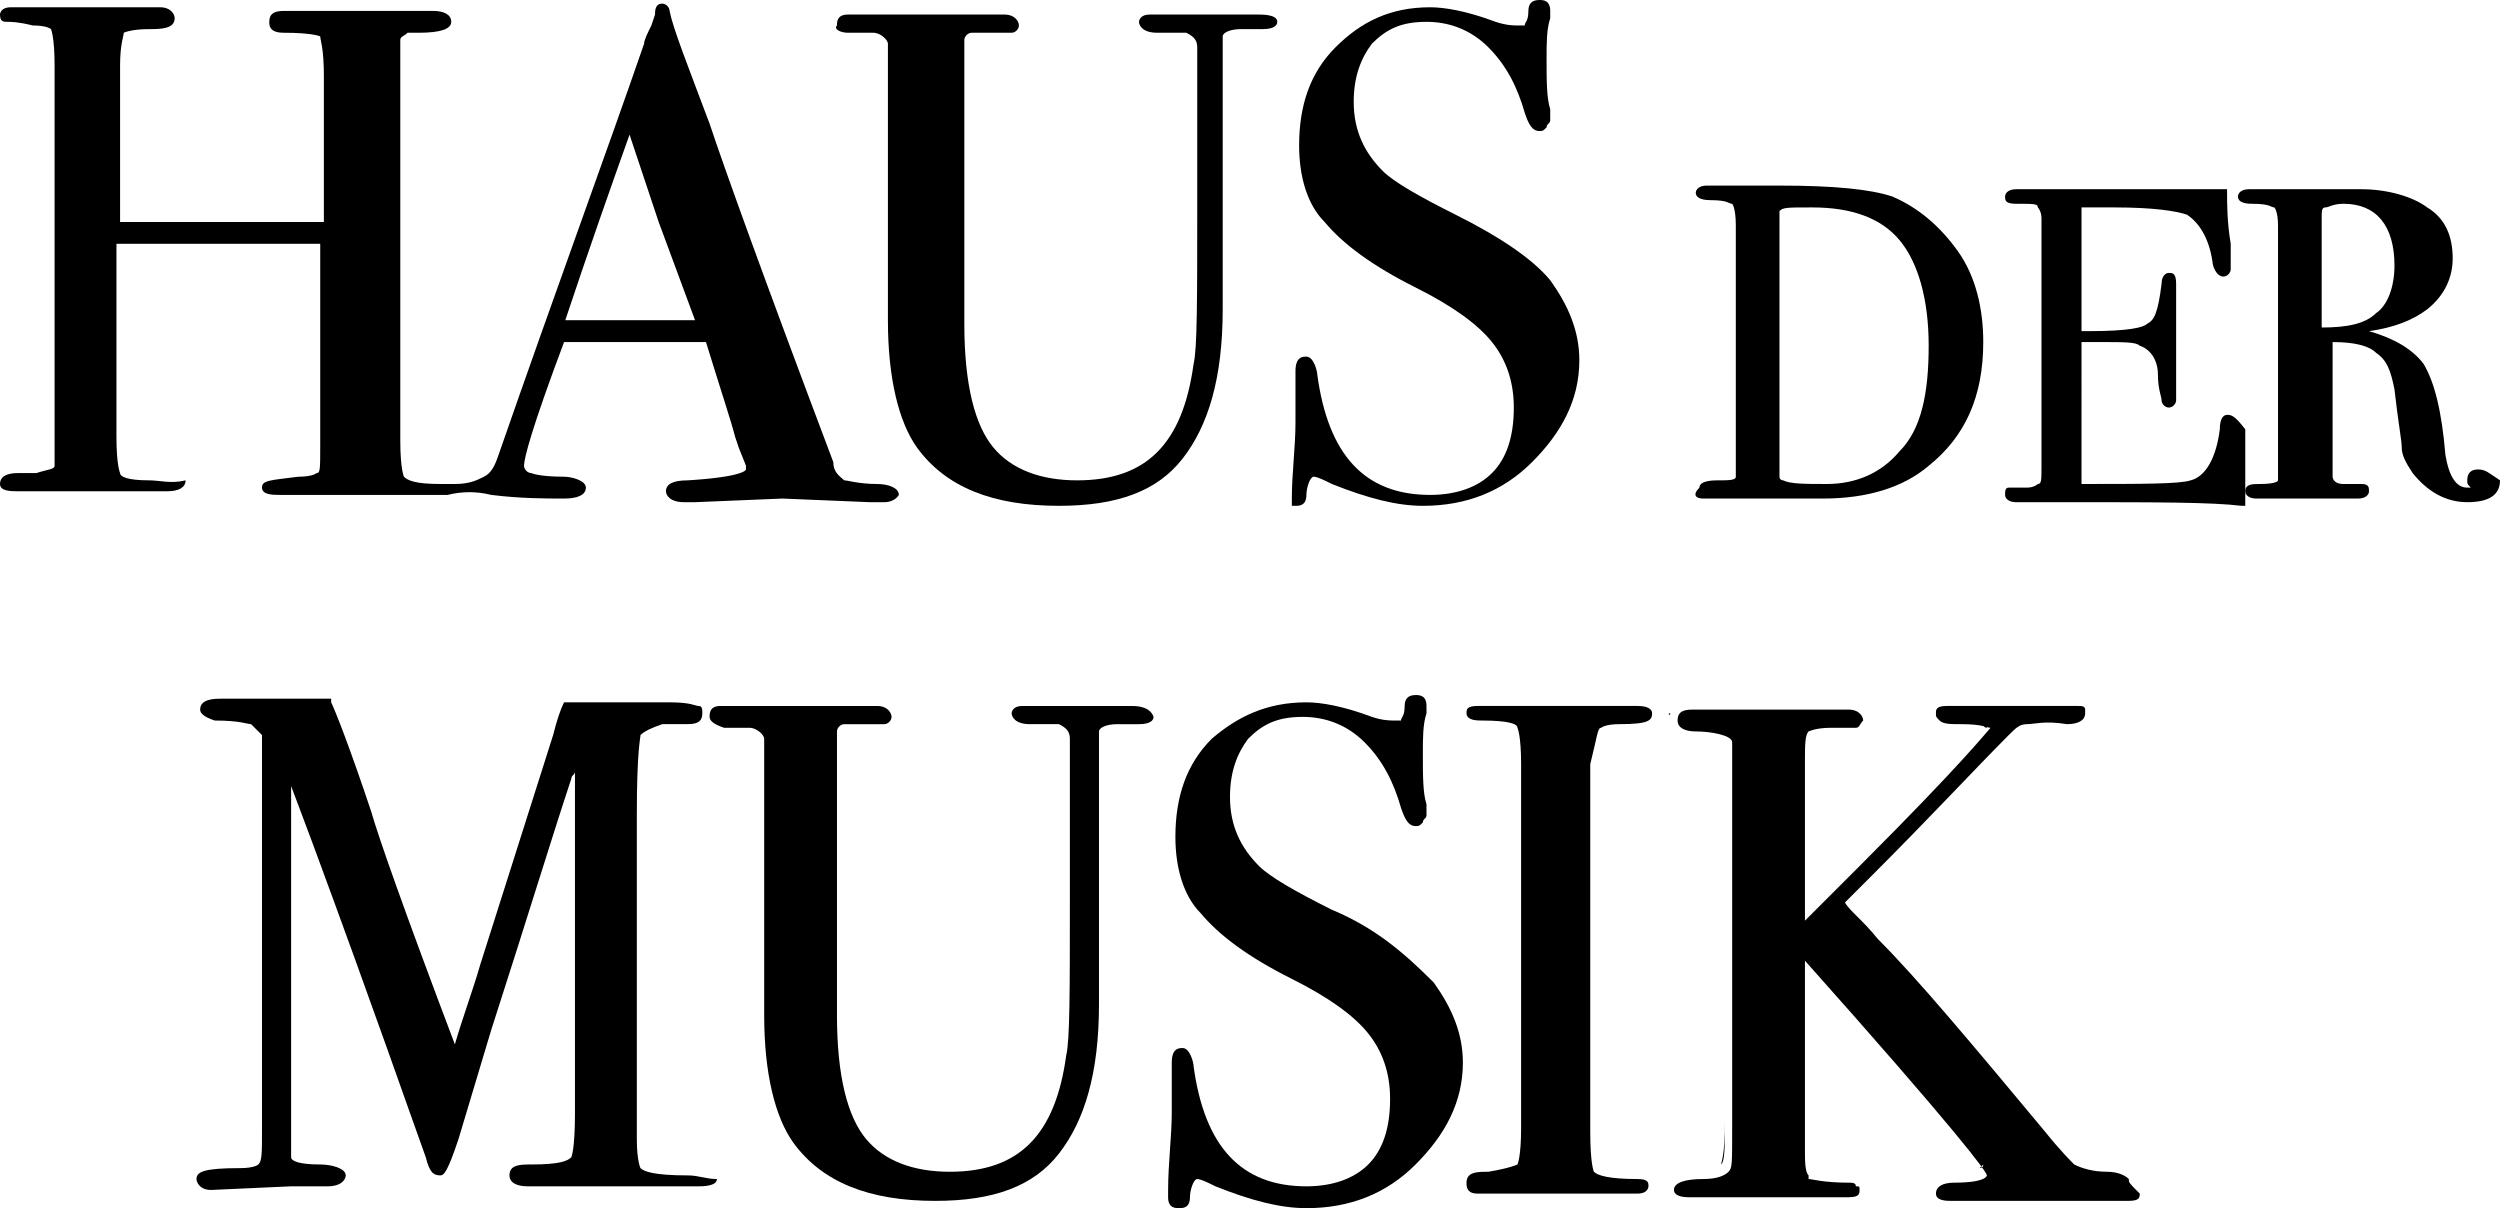
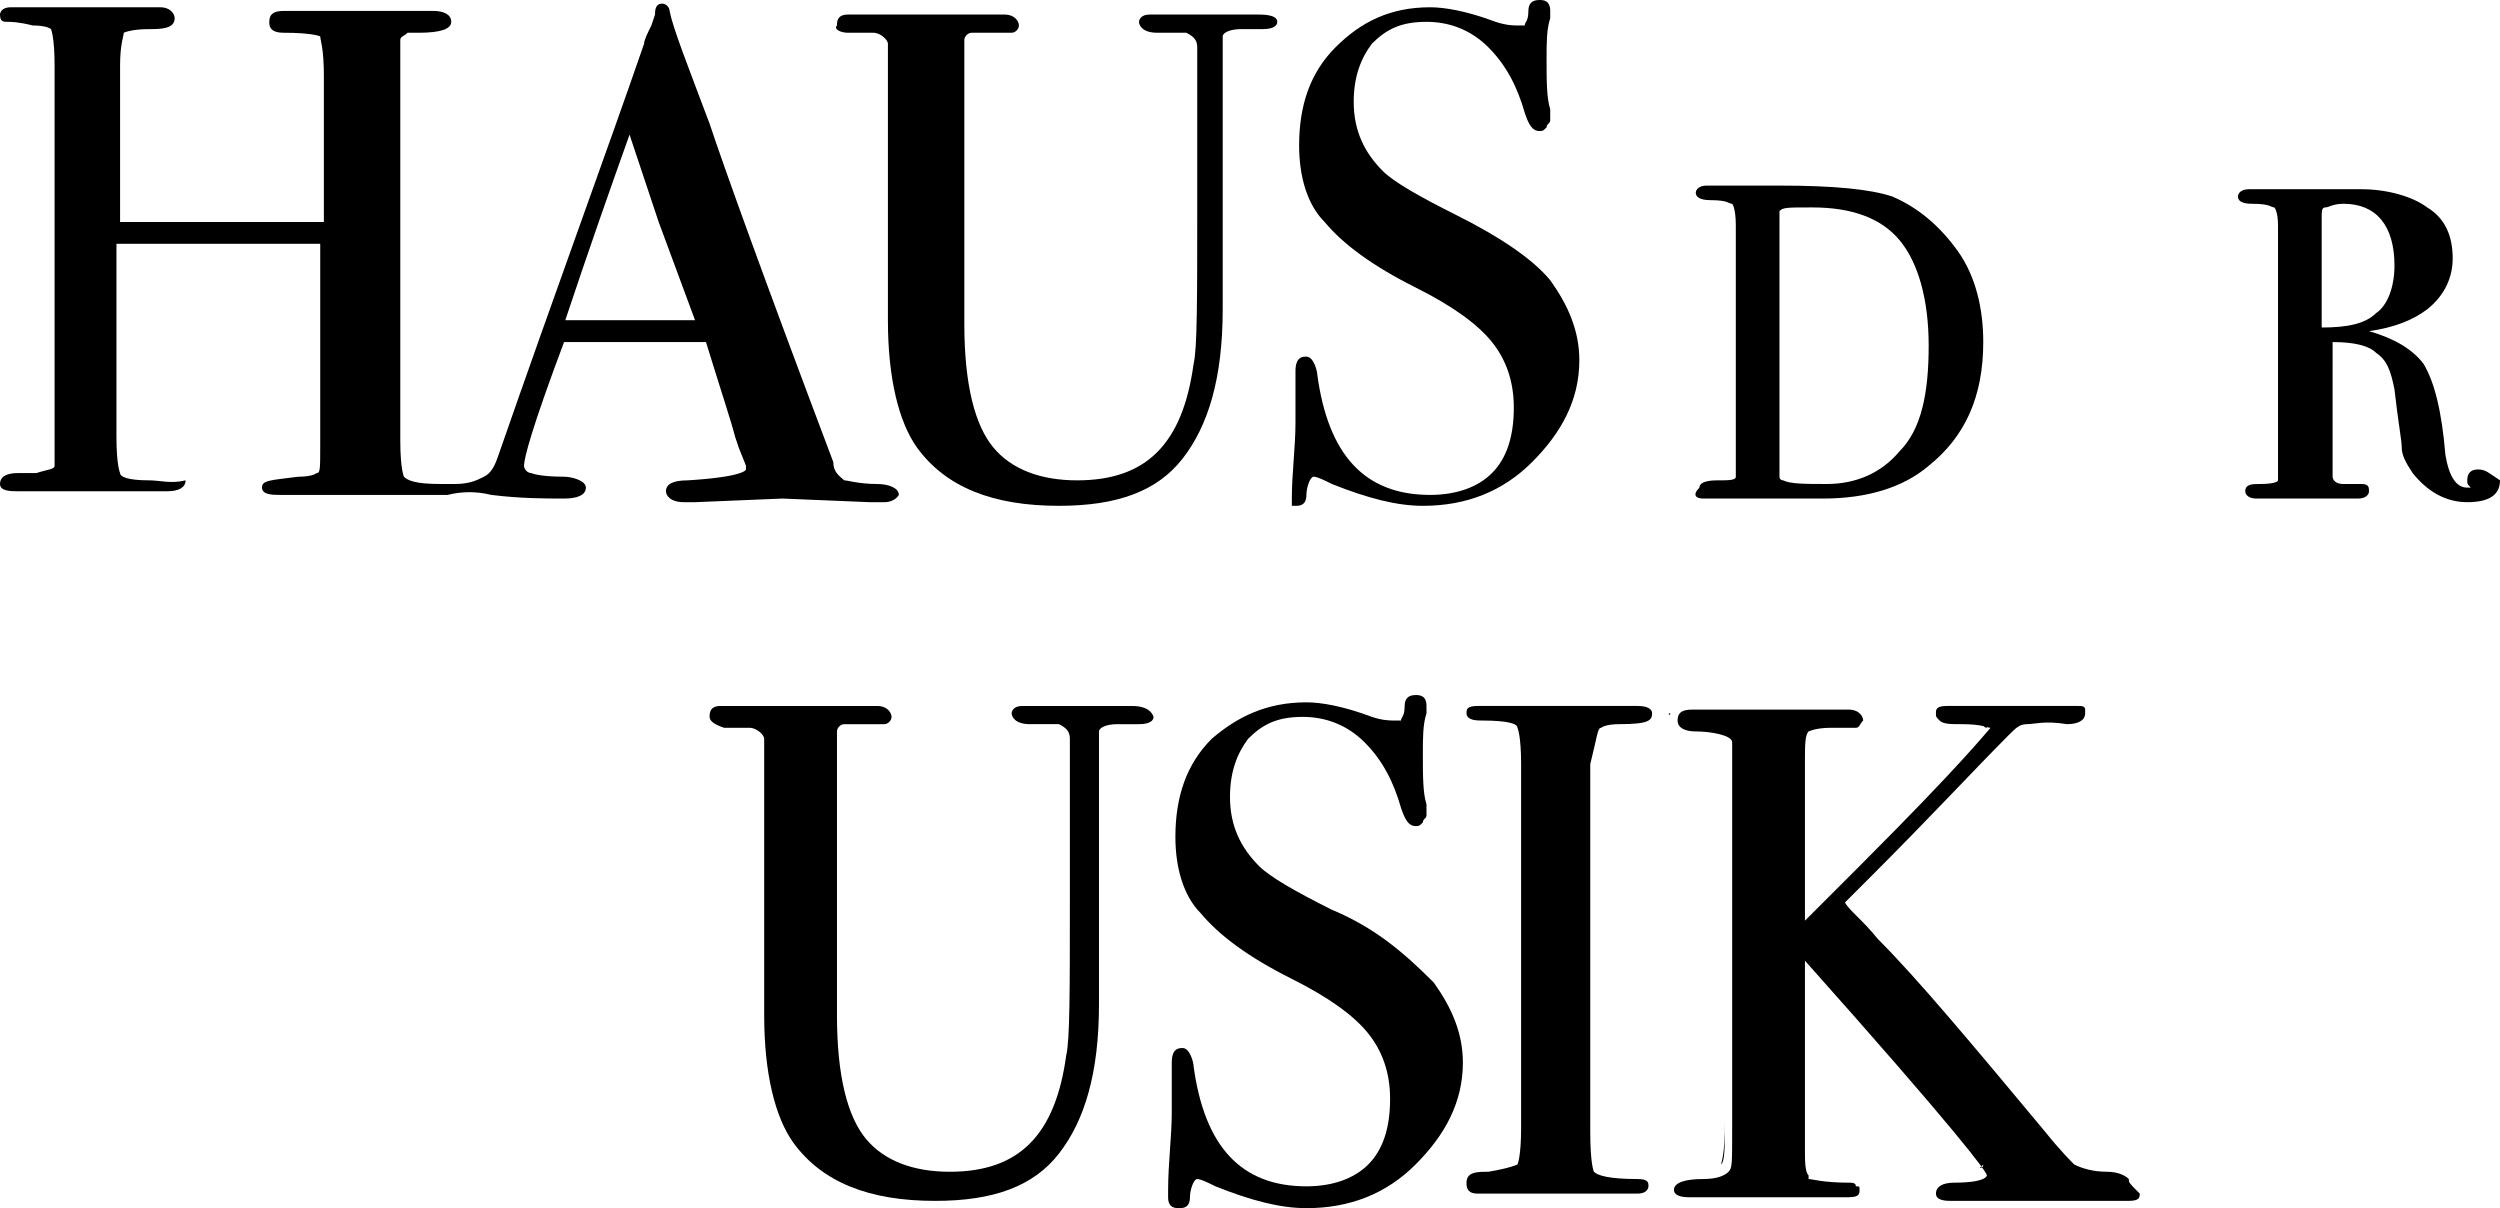
<svg xmlns="http://www.w3.org/2000/svg" version="1.1" id="Ebene_1" x="0px" y="0px" viewBox="0 0 68.7 33.2" style="enable-background:new 0 0 68.7 33.2;" xml:space="preserve">
  <g>
    <path d="M4.1,13.2c-0.6,0-0.8-0.1-0.8-0.2c0,0-0.1-0.2-0.1-1V6.7h5.6v5.5c0,0.7,0,0.8-0.1,0.8c0,0-0.1,0.1-0.5,0.1   c-0.8,0.1-1,0.1-1,0.3c0,0.2,0.3,0.2,0.5,0.2h4.1c0,0,0.1,0,0.2,0s0.2,0,0.3,0c0.4-0.1,0.8-0.1,1.2,0c0.8,0.1,1.5,0.1,2,0.1   c0.1,0,0.6,0,0.6-0.3c0-0.2-0.4-0.3-0.6-0.3c-0.7,0-0.9-0.1-0.9-0.1c-0.1,0-0.2-0.1-0.2-0.2c0-0.2,0.2-1,1.1-3.4h3.9   c0.4,1.3,0.7,2.2,0.8,2.6l0.1,0.3l0.2,0.5c0,0.1,0,0.1,0,0.1s0,0.2-1.6,0.3c-0.4,0-0.6,0.1-0.6,0.3c0,0.1,0.1,0.3,0.5,0.3   c0.1,0,0.2,0,0.3,0l2.4-0.1l2.4,0.1c0.1,0,0.2,0,0.4,0c0.3,0,0.4-0.2,0.4-0.2c0-0.2-0.3-0.3-0.6-0.3l0,0c-0.5,0-0.8-0.1-0.9-0.1   c-0.1-0.1-0.3-0.2-0.3-0.5c-2-5.3-3-8.1-3.4-9.3c-0.6-1.6-1-2.6-1.1-3.1c0-0.1-0.1-0.2-0.2-0.2C18,0.1,18,0.3,18,0.4l-0.1,0.3   c-0.1,0.2-0.2,0.4-0.2,0.5c-1,2.9-2.4,6.7-4,11.3c-0.1,0.3-0.2,0.5-0.4,0.6c-0.2,0.1-0.4,0.2-0.8,0.2c-0.1,0-0.1,0-0.2,0   s-0.1,0-0.2,0c-0.7,0-0.9-0.1-1-0.2c0,0-0.1-0.2-0.1-1V2c0-0.6,0-0.8,0-0.9s0.1-0.1,0.2-0.2c0,0,0.1,0,0.3,0c0.6,0,0.9-0.1,0.9-0.3   c0-0.2-0.2-0.3-0.5-0.3H7.8c-0.3,0-0.4,0.1-0.4,0.3c0,0.1,0,0.3,0.4,0.3c0.8,0,1,0.1,1,0.1c0,0.1,0.1,0.3,0.1,1.1v4H3.3V1.8   c0-0.6,0.1-0.8,0.1-0.9c0,0,0.2-0.1,0.7-0.1c0.3,0,0.7,0,0.7-0.3c0-0.1-0.1-0.3-0.4-0.3c-0.1,0-0.3,0-0.3,0c-0.3,0-0.7,0-1.3,0   c-1.2,0-1.9,0-2.2,0c-0.2,0-0.3,0-0.3,0C0,0.2,0,0.4,0,0.4c0,0.2,0.1,0.2,0.2,0.2s0.3,0,0.7,0.1c0.4,0,0.5,0.1,0.5,0.1   s0.1,0.2,0.1,1v10c0,0.8,0,1,0,1c0,0.1-0.2,0.1-0.5,0.2c-0.1,0-0.3,0-0.4,0H0.5C0.4,13,0,13,0,13.3c0,0.2,0.3,0.2,0.5,0.2h4.1   c0.3,0,0.5-0.1,0.5-0.3C4.7,13.3,4.4,13.2,4.1,13.2z M15.5,8.9c0.7-2.1,1.3-3.8,1.8-5.2l0.8,2.4l1,2.7h-3.6V8.9z" />
    <path d="M23.3,0.9c0.5,0,0.7,0,0.7,0c0.2,0,0.4,0.2,0.4,0.3v7.6c0,1.6,0.3,2.8,0.8,3.5c0.8,1.1,2.1,1.6,3.9,1.6   c1.6,0,2.7-0.4,3.4-1.3s1.1-2.2,1.1-4.1V1.4c0-0.2,0-0.3,0-0.4s0.2-0.2,0.5-0.2h0.6c0.3,0,0.4-0.1,0.4-0.2c0-0.2-0.4-0.2-0.5-0.2   h-3c-0.3,0-0.3,0.2-0.3,0.2c0,0.1,0.1,0.3,0.5,0.3c0.5,0,0.7,0,0.8,0c0.2,0.1,0.3,0.2,0.3,0.4v4.5c0,2.4,0,3.8-0.1,4.2   c-0.3,2.2-1.3,3.2-3.2,3.2c-1,0-1.8-0.3-2.3-0.9s-0.8-1.7-0.8-3.4V2.2c0-0.8,0-1,0-1.1s0.1-0.2,0.2-0.2c0,0,0.1,0,0.3,0   c0.4,0,0.7,0,0.8,0S28,0.8,28,0.7s-0.1-0.3-0.4-0.3h-4.3C23,0.4,23,0.6,23,0.7C22.9,0.8,23.1,0.9,23.3,0.9z" />
    <path d="M35.6,13.9c0.1,0,0.3,0,0.3-0.3c0-0.2,0.1-0.5,0.2-0.5c0.1,0,0.3,0.1,0.5,0.2c1,0.4,1.8,0.6,2.5,0.6c1.2,0,2.2-0.4,3-1.2   c0.8-0.8,1.3-1.7,1.3-2.8c0-0.8-0.3-1.5-0.8-2.2c-0.5-0.6-1.4-1.2-2.6-1.8c-1-0.5-1.7-0.9-2-1.2c-0.5-0.5-0.8-1.1-0.8-1.9   c0-0.7,0.2-1.2,0.5-1.6c0.4-0.4,0.8-0.6,1.5-0.6c0.6,0,1.2,0.2,1.7,0.7s0.8,1.1,1,1.8c0.1,0.3,0.2,0.5,0.4,0.5c0.1,0,0.1,0,0.2-0.1   c0-0.1,0.1-0.1,0.1-0.2V3c-0.1-0.3-0.1-0.8-0.1-1.4c0-0.4,0-0.8,0.1-1.1c0-0.1,0-0.1,0-0.2C42.6,0,42.4,0,42.3,0   C42.1,0,42,0.1,42,0.3c0,0.3-0.1,0.3-0.1,0.4c0,0-0.1,0-0.2,0c-0.1,0-0.3,0-0.6-0.1c-0.8-0.3-1.4-0.4-1.8-0.4   c-1.1,0-1.9,0.4-2.6,1.1c-0.7,0.7-1,1.6-1,2.7c0,0.8,0.2,1.6,0.7,2.1c0.5,0.6,1.3,1.2,2.5,1.8c1,0.5,1.7,1,2.1,1.5   c0.4,0.5,0.6,1.1,0.6,1.8c0,0.8-0.2,1.4-0.6,1.8c-0.4,0.4-1,0.6-1.7,0.6c-1.8,0-2.8-1.1-3.1-3.3c0-0.1-0.1-0.5-0.3-0.5   c-0.1,0-0.3,0-0.3,0.4c0,0.1,0,0.2,0,0.3c0,0.6,0,0.9,0,1.1c0,0.7-0.1,1.4-0.1,2.1c0,0.1,0,0.1,0,0.2   C35.4,13.9,35.5,13.9,35.6,13.9z" />
    <path d="M46.8,13.7h3.3c1.2,0,2.2-0.3,2.9-0.9c1-0.8,1.5-1.9,1.5-3.4c0-0.9-0.2-1.8-0.7-2.5S52.7,5.7,52,5.4   c-0.6-0.2-1.6-0.3-3.1-0.3h-2c-0.2,0-0.3,0.1-0.3,0.2s0.1,0.2,0.4,0.2c0.5,0,0.5,0.1,0.6,0.1c0,0,0.1,0.1,0.1,0.6v6.5   c0,0.3,0,0.4,0,0.4c0,0.1-0.2,0.1-0.5,0.1c-0.1,0-0.5,0-0.5,0.2C46.5,13.6,46.6,13.7,46.8,13.7z M52.2,12.4c-0.5,0.6-1.2,0.9-2,0.9   c-0.6,0-1,0-1.2-0.1c0,0-0.1,0-0.1-0.1c0,0,0-0.1,0-0.4V6.3c0-0.4,0-0.5,0-0.5c0.1-0.1,0.2-0.1,0.9-0.1c1.1,0,1.9,0.3,2.4,0.9   S53,8.2,53,9.5C53,10.8,52.8,11.8,52.2,12.4L52.2,12.4z" />
-     <path d="M61.2,11.4c-0.1,0-0.2,0.1-0.2,0.4c-0.1,0.8-0.4,1.3-0.8,1.4c-0.3,0.1-1.3,0.1-3,0.1V9.4h0.5c0.7,0,1,0,1.1,0.1   c0.3,0.1,0.5,0.4,0.5,0.8s0.1,0.6,0.1,0.7s0.1,0.2,0.2,0.2c0.1,0,0.2-0.1,0.2-0.2s0-0.1,0-0.2c0-0.3,0-0.9,0-1.8c0-0.1,0-0.3,0-0.6   c0-0.3,0-0.5,0-0.6c0-0.3-0.1-0.3-0.2-0.3c-0.1,0-0.2,0.1-0.2,0.3c-0.1,0.8-0.2,1-0.4,1.1c-0.1,0.1-0.5,0.2-1.6,0.2h-0.2V5.7h0.9   c1.1,0,1.7,0.1,2,0.2c0.3,0.2,0.6,0.6,0.7,1.3c0,0.1,0.1,0.4,0.3,0.4c0.1,0,0.2-0.1,0.2-0.2s0-0.1,0-0.2V6.7   c-0.1-0.6-0.1-1.1-0.1-1.4V5.2h-0.1c-0.2,0-0.4,0-0.6,0h-5.1c-0.2,0-0.3,0.1-0.3,0.2s0,0.2,0.3,0.2c0.5,0,0.6,0,0.6,0.1   c0,0,0.1,0.1,0.1,0.3v6.8c0,0.4,0,0.5-0.1,0.5c0,0-0.1,0.1-0.3,0.1c-0.3,0-0.4,0-0.5,0s-0.1,0.1-0.1,0.2s0.1,0.2,0.3,0.2h1.5   c2.3,0,3.9,0,4.7,0.1h0.1v-0.5c0-0.3,0-0.7,0-1c0-0.4,0-0.6,0-0.6C61.4,11.4,61.3,11.4,61.2,11.4z" />
    <path d="M68.1,12.9c-0.2,0-0.3,0.1-0.3,0.3c0,0.1,0,0.1,0.1,0.2c0,0,0,0-0.1,0c-0.3,0-0.5-0.3-0.6-0.9c-0.1-1.2-0.3-2-0.6-2.5   c-0.3-0.4-0.8-0.7-1.5-0.9c0.7-0.1,1.2-0.3,1.6-0.6c0.5-0.4,0.7-0.9,0.7-1.4c0-0.6-0.2-1.1-0.7-1.4c-0.4-0.3-1.1-0.5-1.8-0.5   c-0.1,0-0.4,0-0.7,0s-0.5,0-0.7,0h-1.6c-0.1,0-0.1,0-0.1,0c-0.2,0-0.3,0.1-0.3,0.2c0,0.2,0.3,0.2,0.4,0.2l0,0   c0.5,0,0.5,0.1,0.6,0.1c0,0,0.1,0.1,0.1,0.5v6.6c0,0.3,0,0.4,0,0.4l0,0c0,0,0,0.1-0.5,0.1c-0.2,0-0.4,0-0.4,0.2   c0,0.1,0.1,0.2,0.3,0.2h2.8c0.2,0,0.3-0.1,0.3-0.2s0-0.2-0.2-0.2c-0.3,0-0.5,0-0.5,0c-0.3,0-0.3-0.2-0.3-0.2V9.4   c0.6,0,1,0.1,1.2,0.3c0.3,0.2,0.4,0.5,0.5,1c0.1,0.9,0.2,1.4,0.2,1.6s0.1,0.4,0.3,0.7c0.4,0.5,0.9,0.8,1.5,0.8s0.9-0.2,0.9-0.6   C68.4,13,68.3,12.9,68.1,12.9z M65.8,7.3c0,0.6-0.2,1.1-0.5,1.3C65,8.9,64.5,9,63.8,9V6c0-0.2,0-0.3,0.1-0.3s0.2-0.1,0.5-0.1   C65.3,5.6,65.8,6.2,65.8,7.3z" />
-     <path d="M18.9,32.3L18.9,32.3c-0.9,0-1.2-0.1-1.3-0.2c0,0-0.1-0.2-0.1-0.8v-8.9c0-1.8,0.1-2.1,0.1-2.2c0.1-0.1,0.3-0.2,0.6-0.3   c0.1,0,0.3,0,0.7,0c0.3,0,0.4-0.1,0.4-0.3c0-0.1,0-0.2-0.1-0.2s-0.2-0.1-0.8-0.1h-2.8h-0.1l0,0c-0.1,0.2-0.2,0.5-0.3,0.9l-2,6.3   c-0.2,0.7-0.5,1.5-0.7,2.2c-1.4-3.7-2.1-5.7-2.3-6.4c-0.6-1.8-1-2.8-1.1-3v-0.1H9c-0.3,0-0.9,0-1.6,0H6.1c-0.2,0-0.6,0-0.6,0.3   c0,0.1,0.1,0.2,0.4,0.3c0.7,0,0.9,0.1,1,0.1C7,20,7.1,20.1,7.2,20.2c0,0,0,0.3,0,1.7V31c0,0.7,0,0.9-0.1,1c0,0-0.1,0.1-0.5,0.1   c-1,0-1.2,0.1-1.2,0.3c0,0.1,0.1,0.3,0.4,0.3L8,32.6c0.1,0,0.3,0,0.5,0c0.1,0,0.3,0,0.5,0c0.4,0,0.5-0.2,0.5-0.3   c0-0.2-0.4-0.3-0.7-0.3C8.2,32,8,31.9,8,31.8s0-0.8,0-3.5v-6.7l0.6,1.6c1.7,4.6,2.7,7.5,3.1,8.6c0.1,0.4,0.2,0.5,0.4,0.5   c0.1,0,0.2-0.1,0.5-1l0.9-3c1-3.1,1.7-5.4,2.2-6.9c0-0.1,0.1-0.1,0.1-0.2v9.4c0,1-0.1,1.2-0.1,1.2c-0.1,0.1-0.3,0.2-1.1,0.2   c-0.3,0-0.6,0-0.6,0.3c0,0.2,0.2,0.3,0.5,0.3h4.7c0.1,0,0.5,0,0.5-0.2C19.4,32.4,19.2,32.3,18.9,32.3z" />
    <path d="M31.1,19.4h-3c-0.3,0-0.3,0.2-0.3,0.2c0,0.1,0.1,0.3,0.5,0.3c0.5,0,0.7,0,0.8,0c0.2,0.1,0.3,0.2,0.3,0.4v4.5   c0,2.4,0,3.8-0.1,4.2c-0.3,2.2-1.3,3.2-3.2,3.2c-1,0-1.8-0.3-2.3-0.9S23,29.6,23,27.9v-6.7c0-0.8,0-1,0-1.1s0.1-0.2,0.2-0.2   c0,0,0.1,0,0.3,0c0.4,0,0.7,0,0.8,0s0.2-0.1,0.2-0.2s-0.1-0.3-0.4-0.3h-4.3c-0.3,0-0.3,0.2-0.3,0.3c0,0.1,0.1,0.2,0.4,0.3   c0.5,0,0.7,0,0.7,0c0.2,0,0.4,0.2,0.4,0.3v7.6c0,1.6,0.3,2.8,0.8,3.5c0.8,1.1,2.1,1.6,3.9,1.6c1.6,0,2.7-0.4,3.4-1.3   s1.1-2.2,1.1-4.1v-7.1c0-0.2,0-0.3,0-0.4s0.2-0.2,0.5-0.2h0.6c0.3,0,0.4-0.1,0.4-0.2C31.6,19.4,31.2,19.4,31.1,19.4z" />
    <path d="M36.6,25c-1-0.5-1.7-0.9-2-1.2c-0.5-0.5-0.8-1.1-0.8-1.9c0-0.7,0.2-1.2,0.5-1.6c0.4-0.4,0.8-0.6,1.5-0.6   c0.6,0,1.2,0.2,1.7,0.7s0.8,1.1,1,1.8c0.1,0.3,0.2,0.5,0.4,0.5c0.1,0,0.1,0,0.2-0.1c0-0.1,0.1-0.1,0.1-0.2v-0.3   c-0.1-0.3-0.1-0.8-0.1-1.4c0-0.4,0-0.8,0.1-1.1c0-0.1,0-0.1,0-0.2c0-0.3-0.2-0.3-0.3-0.3c-0.2,0-0.3,0.1-0.3,0.3   c0,0.3-0.1,0.3-0.1,0.4c0,0-0.1,0-0.2,0c-0.1,0-0.3,0-0.6-0.1c-0.8-0.3-1.4-0.4-1.8-0.4c-1.1,0-1.9,0.4-2.6,1c-0.7,0.7-1,1.6-1,2.7   c0,0.8,0.2,1.6,0.7,2.1c0.5,0.6,1.3,1.2,2.5,1.8c1,0.5,1.7,1,2.1,1.5c0.4,0.5,0.6,1.1,0.6,1.8c0,0.8-0.2,1.4-0.6,1.8   c-0.4,0.4-1,0.6-1.7,0.6c-1.8,0-2.8-1.1-3.1-3.3c0-0.1-0.1-0.5-0.3-0.5c-0.1,0-0.3,0-0.3,0.4c0,0.1,0,0.2,0,0.3c0,0.6,0,0.9,0,1.1   c0,0.6-0.1,1.4-0.1,2.1c0,0.1,0,0.1,0,0.2c0,0.3,0.2,0.3,0.3,0.3s0.3,0,0.3-0.3c0-0.2,0.1-0.5,0.2-0.5c0.1,0,0.3,0.1,0.5,0.2   c1,0.4,1.8,0.6,2.5,0.6c1.2,0,2.2-0.4,3-1.2c0.8-0.8,1.3-1.7,1.3-2.8c0-0.8-0.3-1.5-0.8-2.2C38.6,26.2,37.8,25.5,36.6,25z" />
    <path d="M44,20c0,0,0.1-0.1,0.5-0.1c0.8,0,0.9-0.1,0.9-0.3c0-0.1-0.1-0.2-0.4-0.2h-0.7c-0.5,0-0.9,0-1.1,0h-2.6   c-0.3,0-0.3,0.1-0.3,0.2c0,0.2,0.3,0.2,0.4,0.2c0.8,0,1,0.1,1,0.2c0,0,0.1,0.2,0.1,1v10c0,0.8-0.1,1-0.1,1s-0.2,0.1-0.8,0.2   c-0.3,0-0.6,0-0.6,0.3c0,0.1,0,0.3,0.3,0.3c0.4,0,0.6,0,0.8,0c0.3,0,0.6,0,0.9,0c2.1,0,2.5,0,2.5,0H45c0.3,0,0.3-0.2,0.3-0.2   c0-0.1,0-0.2-0.3-0.2c-0.8,0-1.1-0.1-1.2-0.2c0,0-0.1-0.2-0.1-1.1V21C43.9,20.2,43.9,20,44,20z M40.5,19.5L40.5,19.5L40.5,19.5z    M40.4,32.5C40.4,32.5,40.5,32.5,40.4,32.5L40.4,32.5z" />
    <path d="M58.5,32.4c-0.1-0.1-0.3-0.2-0.6-0.2l0,0c-0.4,0-0.7-0.1-0.9-0.2c-0.1-0.1-0.4-0.4-0.8-0.9c-2-2.4-3.5-4.2-4.6-5.3   c-0.4-0.5-0.8-0.8-0.9-1l0.2-0.2l0.5-0.5c1.7-1.7,2.9-3,3.8-3.9c0.2-0.2,0.3-0.3,0.5-0.3s0.5-0.1,1.1,0c0.3,0,0.5-0.1,0.5-0.3l0,0   c0,0,0,0,0-0.1l0,0l0,0c0-0.1-0.1-0.1-0.2-0.1c-0.1,0-0.5,0-0.8,0h-1c-1,0-1.7,0-1.8,0c-0.3,0-0.3,0.1-0.3,0.2s0,0.1,0.1,0.2   s0.3,0.1,0.6,0.1c0.6,0,0.7,0.1,0.8,0.1l0,0c-0.1,0.1-0.7,0.9-3.6,3.8l-1.5,1.5v-4.4c0-0.4,0-0.7,0.1-0.8c0,0,0.2-0.1,0.6-0.1   c0.4,0,0.6,0,0.7,0c0.1,0,0.1-0.1,0.2-0.2l0,0l0,0c0-0.1-0.1-0.3-0.4-0.3c-0.1,0-0.3,0-0.4,0c-0.3,0-0.9,0-1.9,0   c-0.9,0-1.5,0-1.7,0c-0.1,0-0.2,0-0.3,0c-0.3,0-0.4,0.1-0.4,0.3c0,0.2,0.2,0.3,0.5,0.3c0.4,0,1,0.1,1,0.3V31c0,1,0,1.1-0.1,1.2   s-0.3,0.2-0.7,0.2c-0.5,0-0.8,0.1-0.8,0.3c0,0.1,0.1,0.2,0.4,0.2h4.4c0.3,0,0.3-0.1,0.3-0.2l0,0c0-0.1,0-0.1-0.1-0.1   c0-0.1-0.1-0.1-0.2-0.1c-0.7,0-1-0.1-1.1-0.1c0,0,0,0,0-0.1c-0.1-0.1-0.1-0.4-0.1-0.7v-5.2c4.1,4.6,5,5.8,5,5.9c0,0,0,0.2-0.9,0.2   c-0.3,0-0.5,0.1-0.5,0.3c0,0.2,0.3,0.2,0.4,0.2h4.9c0.3,0,0.3-0.1,0.3-0.2C58.5,32.5,58.5,32.5,58.5,32.4   C58.5,32.5,58.5,32.4,58.5,32.4z M54.6,20C54.6,20,54.5,20.1,54.6,20C54.5,20.1,54.5,20.1,54.6,20c0,0,0-0.1-0.1-0.1   C54.5,20,54.6,20,54.6,20z M47.4,20.2v10.6c0,0.7,0,1.1-0.1,1.2l0,0c0-0.1,0.1-0.2,0.1-1.2V20.2c0-0.1,0-0.1-0.1-0.2   C47.3,20.1,47.4,20.2,47.4,20.2z M54.5,32c0,0,0,0.1-0.1,0.1C54.4,32.1,54.4,32.1,54.5,32C54.4,32,54.4,32,54.5,32   C54.4,32,54.5,32,54.5,32z M54.4,31.9L54.4,31.9L54.4,31.9z M53.1,19.6L53.1,19.6L53.1,19.6C53.1,19.6,53.1,19.7,53.1,19.6   C53.1,19.7,53.1,19.7,53.1,19.6C53.1,19.7,53.1,19.6,53.1,19.6z M45.9,19.6L45.9,19.6C45.9,19.6,45.9,19.7,45.9,19.6   C45.9,19.7,45.8,19.6,45.9,19.6C45.8,19.6,45.9,19.6,45.9,19.6z M45.8,32.5L45.8,32.5C45.9,32.5,45.9,32.5,45.8,32.5   C45.9,32.5,45.9,32.5,45.8,32.5C45.9,32.5,45.8,32.5,45.8,32.5z M53,32.5L53,32.5L53,32.5L53,32.5L53,32.5z" />
  </g>
</svg>